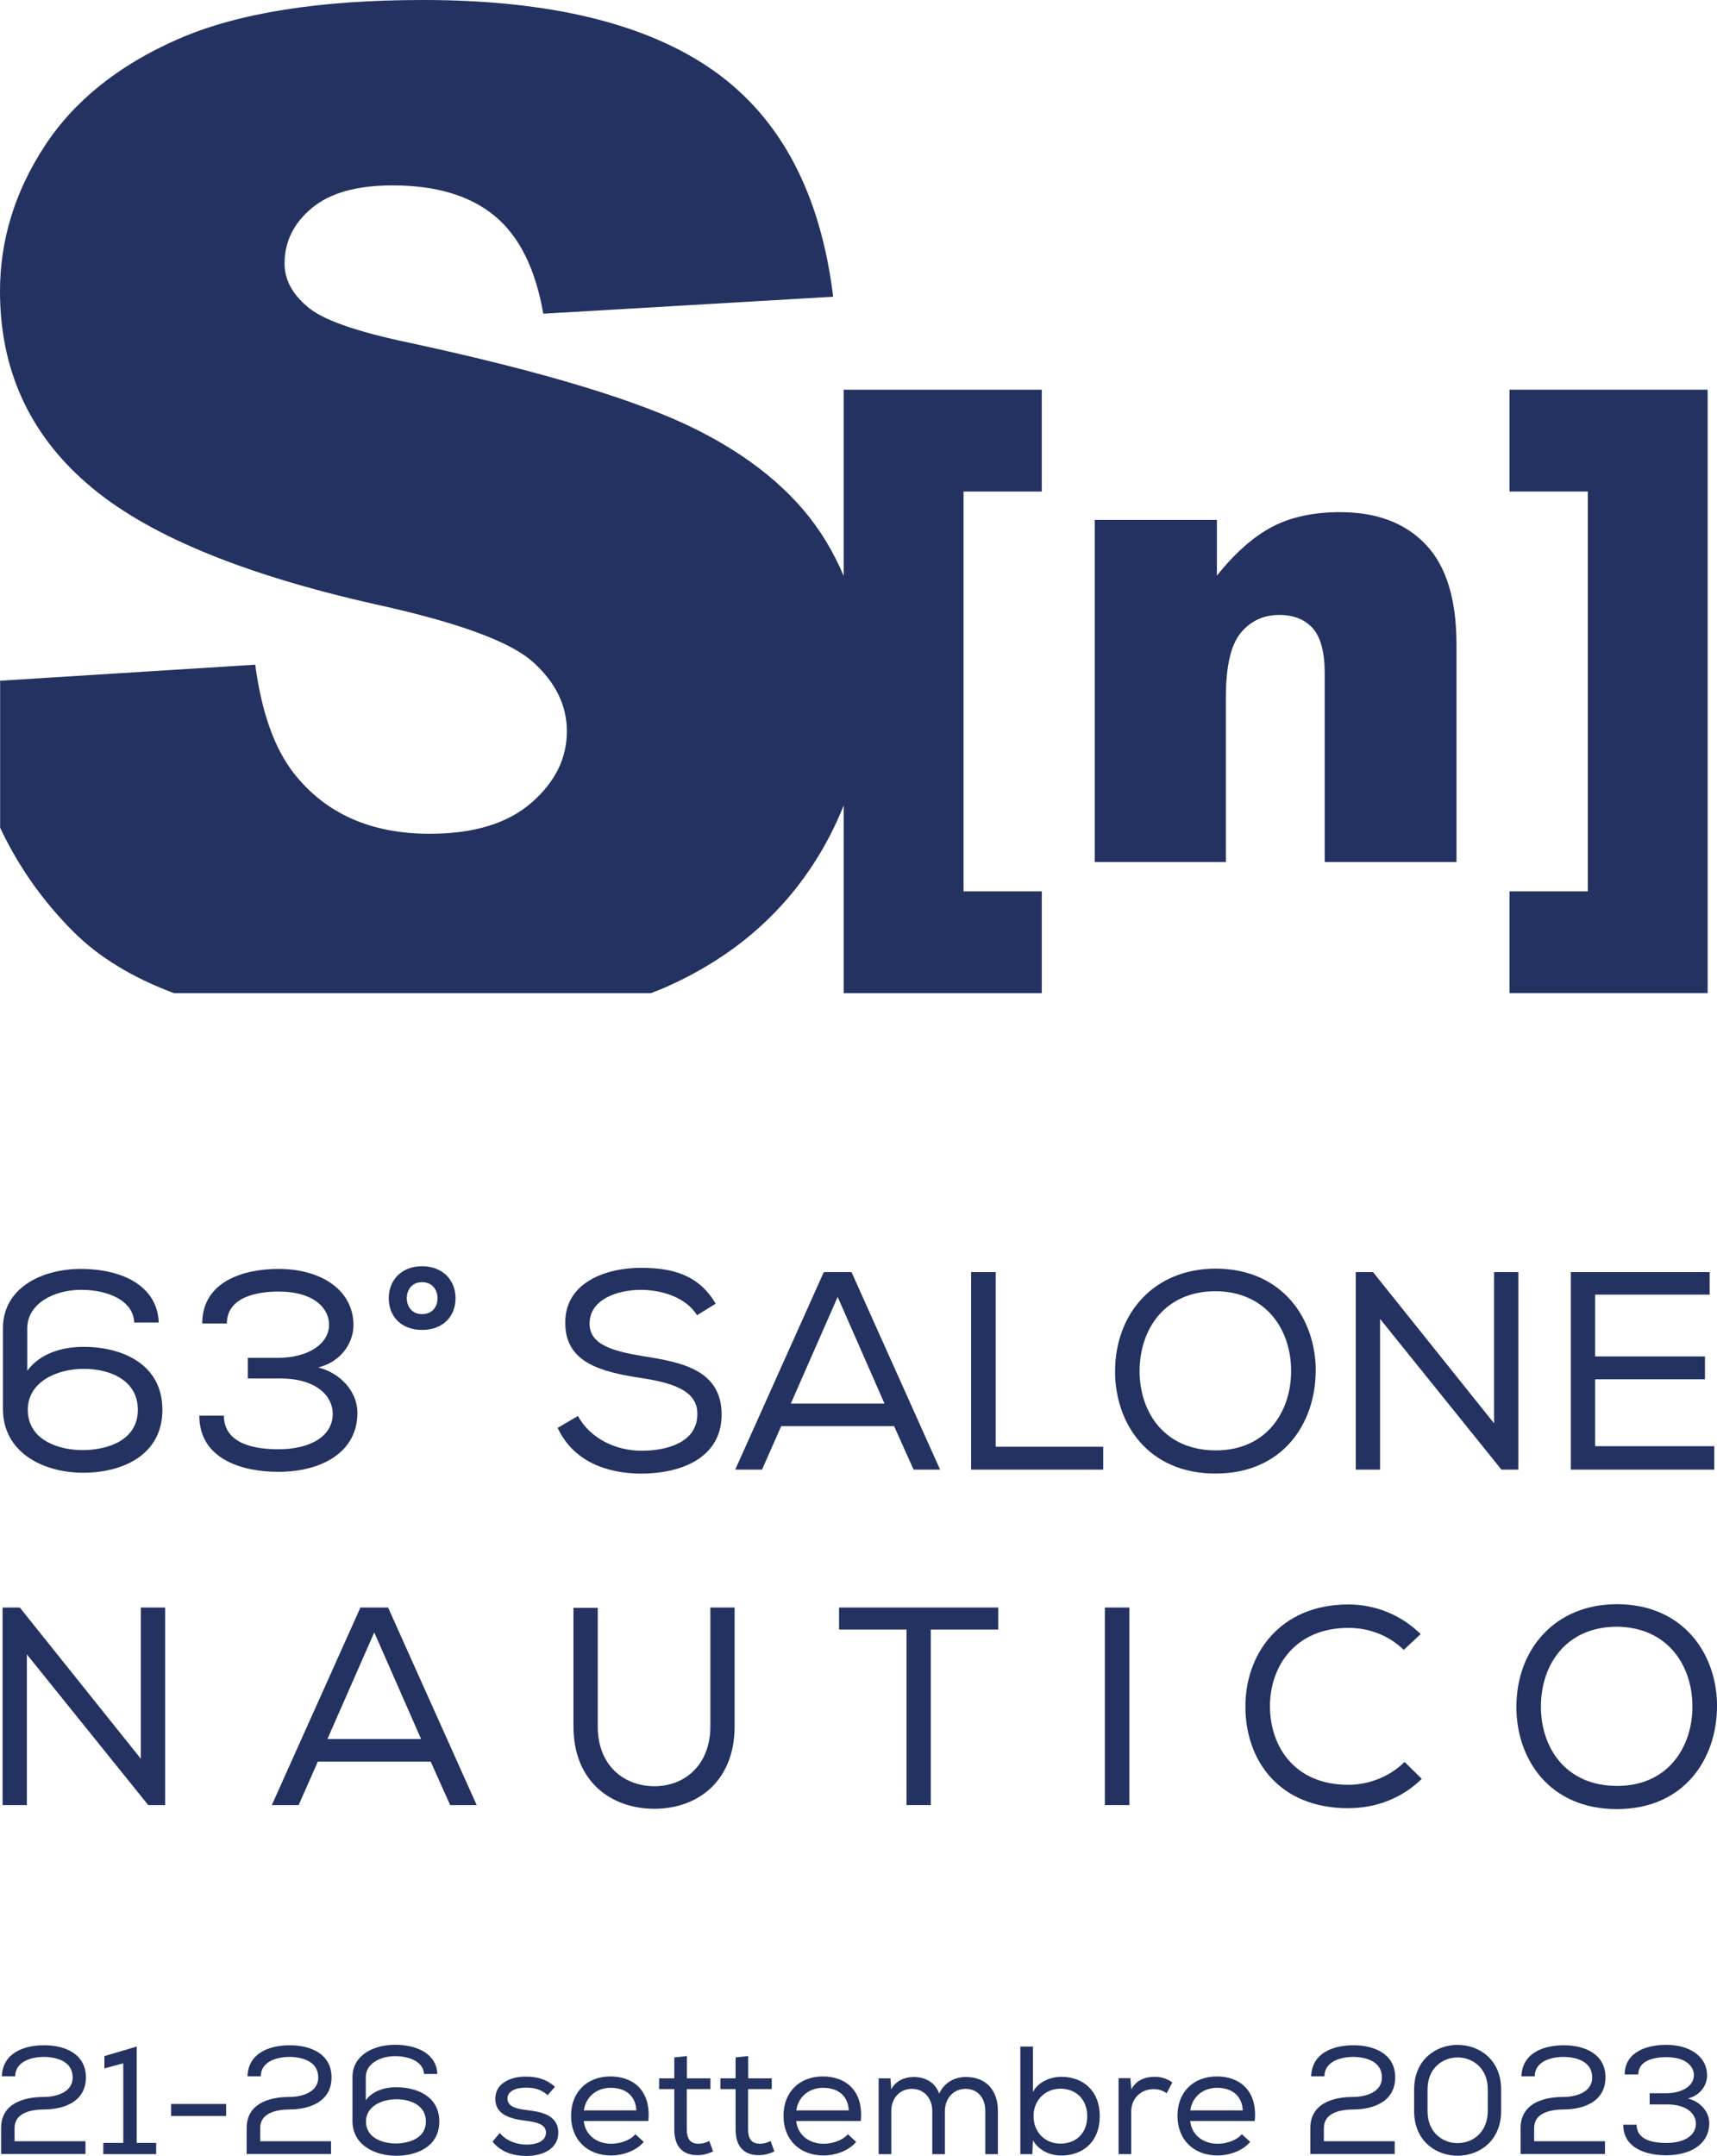
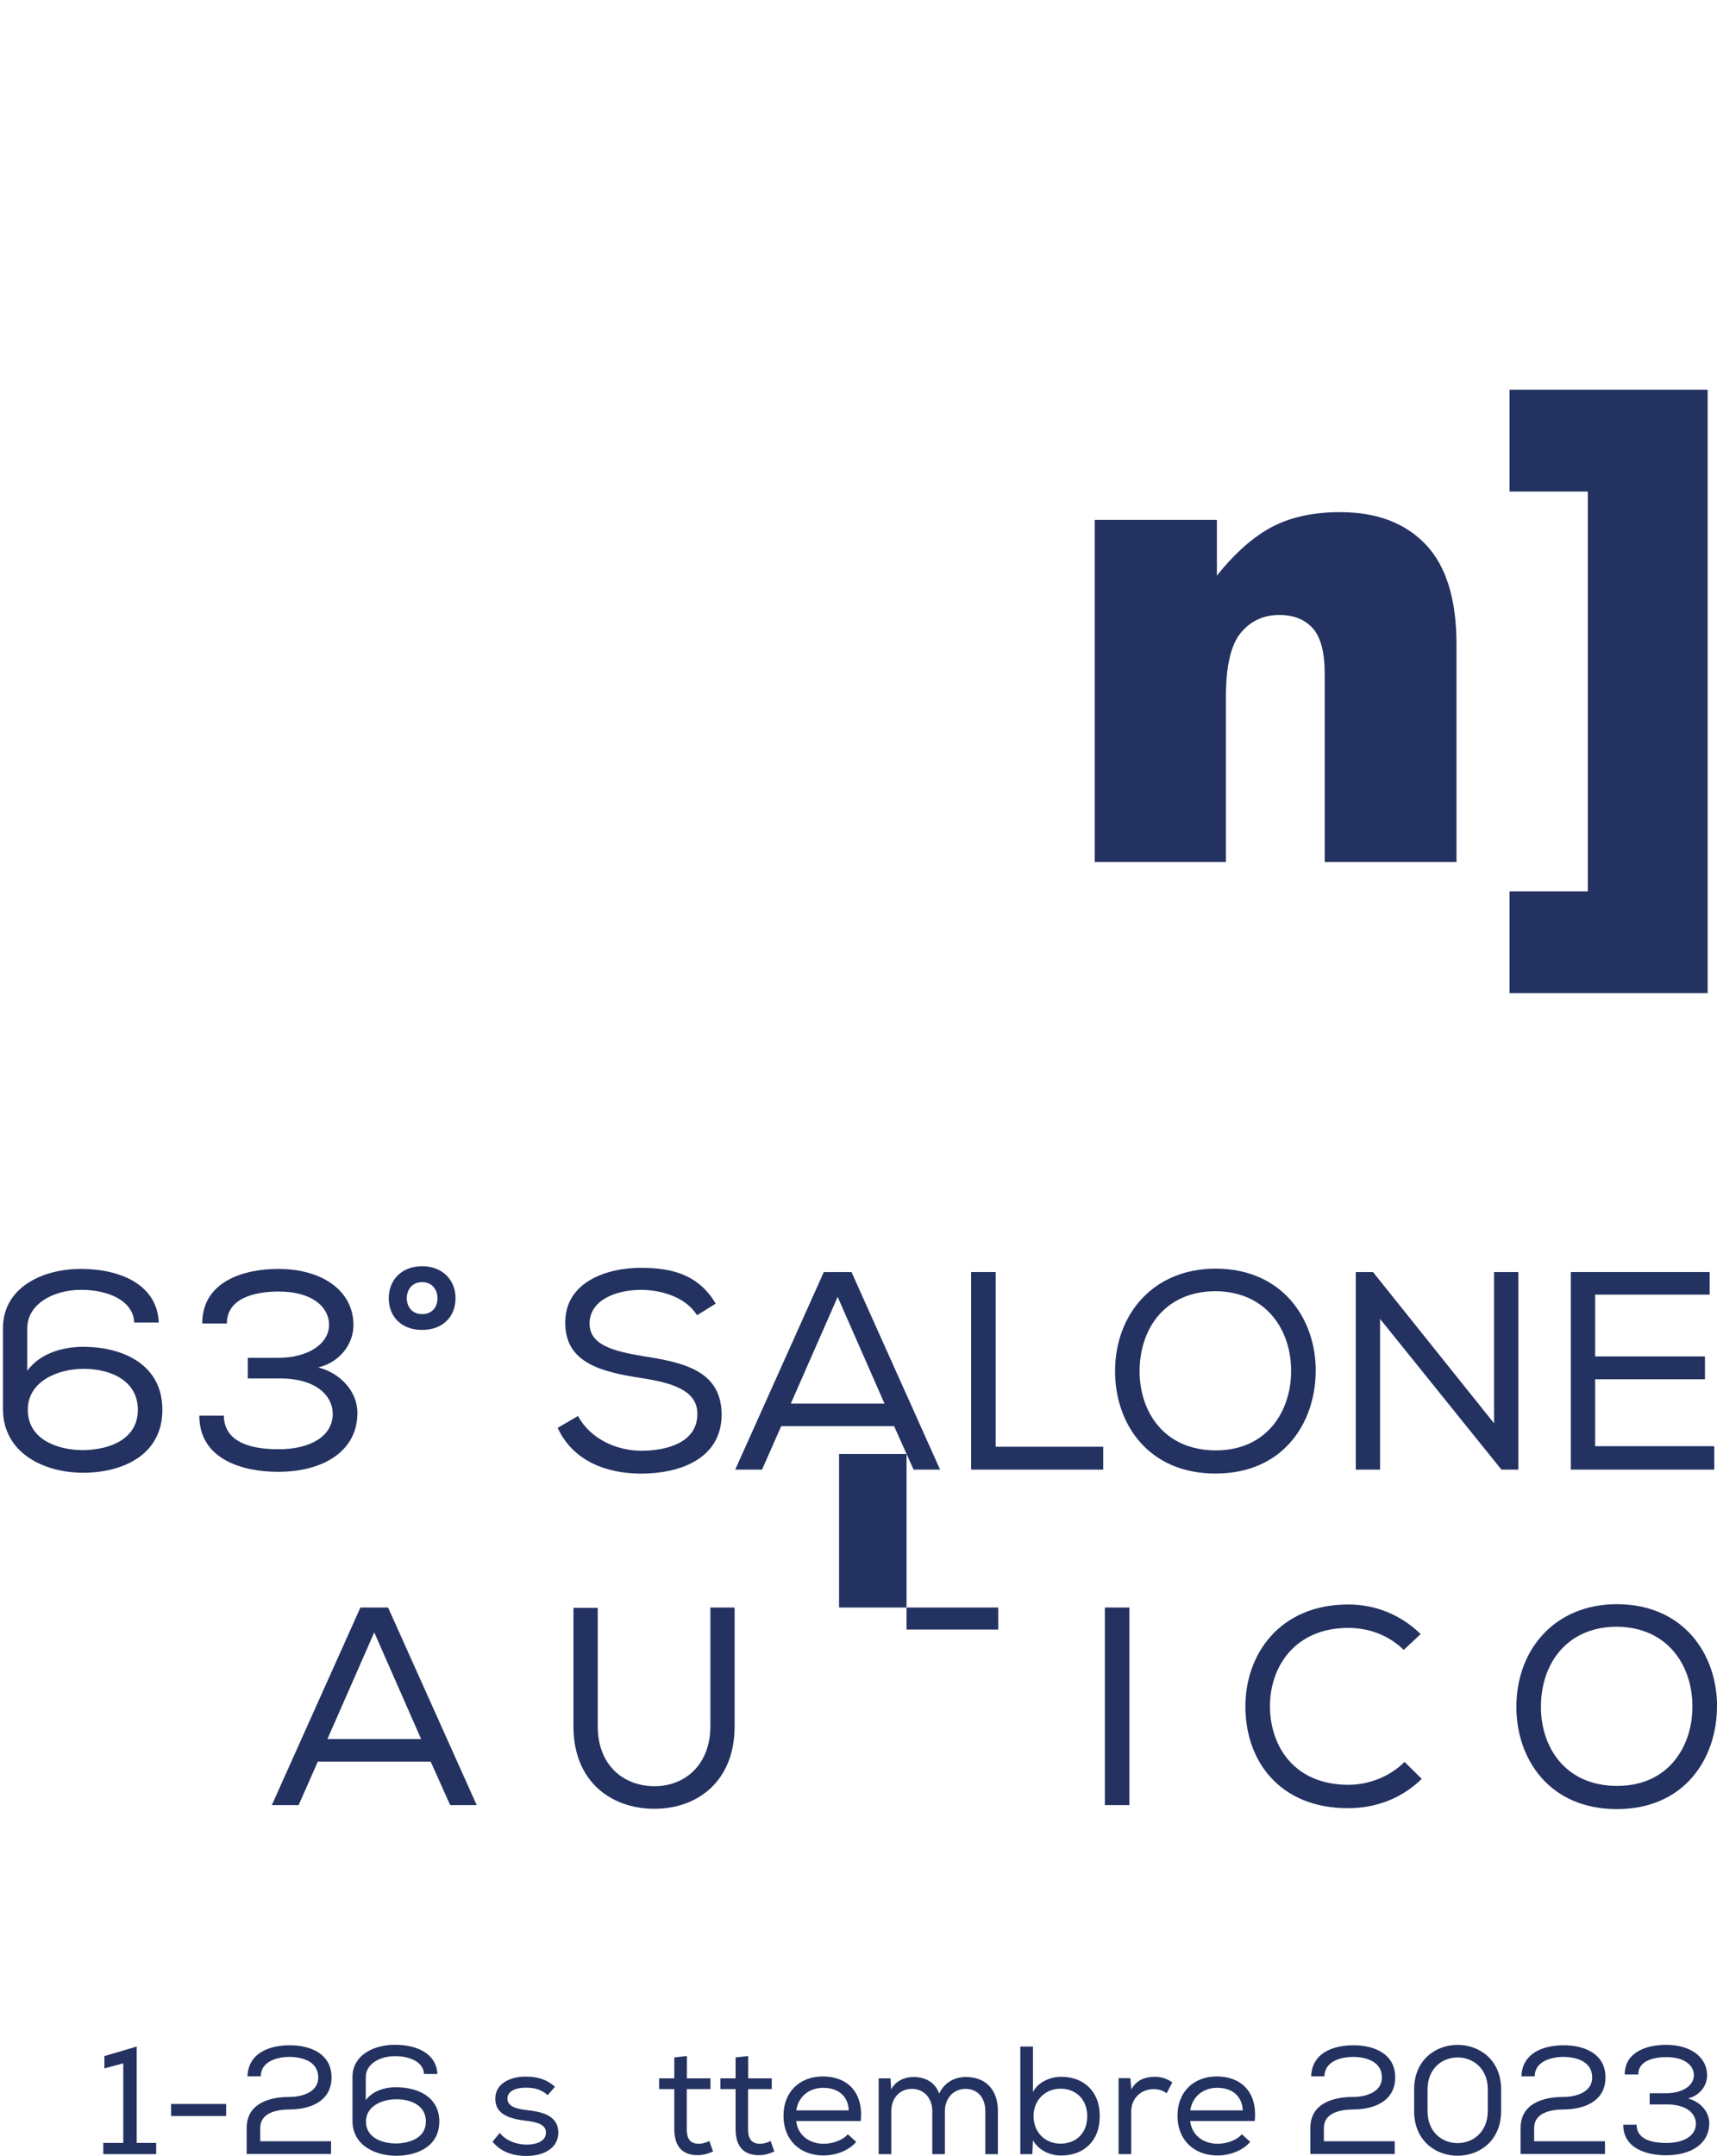
<svg xmlns="http://www.w3.org/2000/svg" id="Livello_1" data-name="Livello 1" viewBox="0 0 279.26 350.63">
  <defs>
    <style>
      .cls-1 {
        fill: #233260;
      }
    </style>
  </defs>
  <g>
-     <path class="cls-1" d="M137.23,93.69c-.82-1.94-1.78-3.84-2.89-5.67-4.31-7.14-11.19-13.12-20.65-17.95-9.46-4.82-25.13-9.59-46.99-14.3-8.83-1.84-14.43-3.82-16.78-5.96-2.43-2.06-3.64-4.38-3.64-6.96,0-3.53,1.47-6.53,4.42-9,2.95-2.47,7.33-3.7,13.14-3.7,7.07,0,12.61,1.65,16.62,4.97,4.01,3.31,6.64,8.62,7.9,15.9l47.15-2.76c-2.06-16.78-8.52-29.02-19.38-36.72C105.26,3.85,89.48,0,68.8,0c-16.86,0-30.13,2.11-39.81,6.35C19.31,10.58,12.05,16.4,7.23,23.8,2.41,31.2,0,39.06,0,47.37c0,12.66,4.71,23.08,14.13,31.25,9.35,8.18,25,14.73,46.93,19.66,13.4,2.94,21.94,6.07,25.62,9.38,3.68,3.31,5.52,7.07,5.52,11.27,0,4.42-1.93,8.3-5.8,11.65-3.86,3.35-9.37,5.02-16.51,5.02-9.57,0-16.93-3.27-22.09-9.83-3.17-4.05-5.26-9.94-6.29-17.67L.02,110.71v23.9c2.95,6.27,6.91,11.91,11.9,16.9,4.15,4.16,9.62,7.48,16.37,10.01H105.87c.75-.3,1.52-.58,2.24-.9,10.31-4.53,18.33-11.17,24.07-19.93,2.05-3.13,3.72-6.37,5.04-9.71v30.54h32.22v-16.56h-12.73V79.94h12.73v-16.56h-32.22v30.31Z" />
    <path class="cls-1" d="M218.04,83.29c-4.36,0-8.07,.79-11.11,2.38-3.03,1.59-6.04,4.24-9.01,7.94v-9.06h-19.86v55.64h21.32v-26.72c0-5.07,.8-8.58,2.41-10.53,1.61-1.95,3.7-2.93,6.28-2.93,2.34,0,4.15,.73,5.45,2.17,1.29,1.45,1.94,3.92,1.94,7.41v30.6h21.43v-35.36c0-7.34-1.66-12.76-5-16.27-3.34-3.51-7.96-5.26-13.86-5.26" />
    <polygon class="cls-1" points="245.52 63.38 245.52 79.94 258.25 79.94 258.25 144.96 245.52 144.96 245.52 161.51 277.74 161.51 277.74 63.38 245.52 63.38" />
  </g>
  <g>
-     <path class="cls-1" d="M.3,337.68c.15-3.9,3.7-5.05,6.92-5.05s6.75,1.32,6.75,5.22-3.47,5.22-6.85,5.22c-2.05,.02-4.75,.52-4.75,3.02v2.15H13.9v2.07H.18v-4.22c0-3.95,3.6-5.05,6.92-5.05,1.85,0,4.72-.65,4.72-3.17s-2.37-3.3-4.6-3.35c-2.15,0-4.72,.75-4.75,3.15H.3Z" />
    <path class="cls-1" d="M20.05,348.51v-12.95l-3.07,.83v-2l5.25-1.55v15.67h3.17v1.82h-8.6v-1.82h3.25Z" />
    <path class="cls-1" d="M36.78,342.18v1.95h-8.95v-1.95h8.95Z" />
    <path class="cls-1" d="M40.25,337.68c.15-3.9,3.7-5.05,6.92-5.05s6.75,1.32,6.75,5.22-3.47,5.22-6.85,5.22c-2.05,.02-4.75,.52-4.75,3.02v2.15h11.52v2.07h-13.72v-4.22c0-3.95,3.6-5.05,6.92-5.05,1.85,0,4.72-.65,4.72-3.17s-2.37-3.3-4.6-3.35c-2.15,0-4.72,.75-4.75,3.15h-2.17Z" />
    <path class="cls-1" d="M64.45,339.46c3.4,0,7,1.5,7,5.57s-3.62,5.57-7.02,5.57-7.1-1.7-7.1-5.65v-7.15c0-3.57,3.45-5.25,6.9-5.25,3.62,0,6.77,1.47,6.9,4.75h-2.17c-.07-1.92-2.27-2.9-4.7-2.9s-4.77,1.22-4.77,3.42v3.75c1.15-1.57,3.17-2.12,4.97-2.12Zm4.82,5.57c0-2.6-2.42-3.62-4.8-3.62s-4.95,1.15-4.95,3.62c0,2.6,2.57,3.57,4.9,3.57,2.32-.03,4.85-.95,4.85-3.57Z" />
    <path class="cls-1" d="M89.05,340.73c-1.08-.97-2.2-1.2-3.47-1.2-1.7-.03-3.07,.57-3.05,1.8,.02,1.28,1.52,1.65,3.07,1.83,2.25,.27,5.25,.72,5.2,3.77-.05,2.47-2.4,3.7-5.17,3.7-2.07,0-4.12-.58-5.52-2.32l1.17-1.42c1.1,1.35,2.87,1.9,4.4,1.9,1.35,0,3.07-.42,3.12-1.92,.02-1.35-1.42-1.75-3.32-1.97-2.37-.3-4.92-.92-4.92-3.55-.02-2.62,2.62-3.65,5-3.62,1.85,0,3.37,.45,4.7,1.65l-1.17,1.35-.02,.03Z" />
-     <path class="cls-1" d="M104.7,348.35c-1.25,1.47-3.4,2.2-5.32,2.2-3.82,0-6.5-2.52-6.5-6.45s2.67-6.4,6.4-6.4,6.65,2.32,6.17,7.25h-10.5c.22,2.27,2.1,3.7,4.47,3.7,1.4,0,3.1-.55,3.92-1.55l1.37,1.25h-.02Zm-1.2-5.1c-.1-2.4-1.75-3.7-4.17-3.7-2.15,0-4.02,1.3-4.37,3.67h8.55v.03Z" />
    <path class="cls-1" d="M111.73,338.01h3.82v1.75h-3.85v6.52c0,1.45,.47,2.37,1.95,2.37,.55,0,1.17-.17,1.72-.45l.6,1.7c-.82,.38-1.57,.58-2.4,.6-2.65,.05-3.9-1.5-3.9-4.22v-6.52h-2.47v-1.75h2.47v-3.4l2.05-.23v3.62Z" />
    <path class="cls-1" d="M121.7,338.01h3.82v1.75h-3.85v6.52c0,1.45,.48,2.37,1.95,2.37,.55,0,1.17-.17,1.72-.45l.6,1.7c-.82,.38-1.57,.58-2.4,.6-2.65,.05-3.9-1.5-3.9-4.22v-6.52h-2.47v-1.75h2.47v-3.4l2.05-.23v3.62Z" />
    <path class="cls-1" d="M139.25,348.35c-1.25,1.47-3.4,2.2-5.32,2.2-3.82,0-6.5-2.52-6.5-6.45s2.67-6.4,6.4-6.4,6.65,2.32,6.17,7.25h-10.5c.23,2.27,2.1,3.7,4.47,3.7,1.4,0,3.1-.55,3.92-1.55l1.37,1.25h-.02Zm-1.2-5.1c-.1-2.4-1.75-3.7-4.17-3.7-2.15,0-4.02,1.3-4.37,3.67h8.55v.03Z" />
    <path class="cls-1" d="M142.93,338.01h1.9l.12,1.8c.75-1.45,2.25-2.02,3.65-2.02,1.7,0,3.45,.72,4.15,2.7,.9-1.9,2.6-2.7,4.35-2.7,3.25,0,5.2,2.12,5.2,5.5v7.05h-2.05v-7.05c0-2.03-1.17-3.57-3.2-3.57s-3.37,1.6-3.37,3.62v7h-2.05v-7c0-2.02-1.27-3.62-3.32-3.62s-3.35,1.6-3.35,3.62v7h-2.05v-12.35l.02,.02Z" />
    <path class="cls-1" d="M168,340.23c.88-1.67,2.87-2.47,4.62-2.47,3.52,0,6.25,2.25,6.25,6.4s-2.72,6.4-6.27,6.4c-1.82,0-3.62-.8-4.6-2.47l-.1,2.25h-1.95v-17.5h2.05v7.4Zm.1,3.9c0,2.7,1.92,4.5,4.38,4.5s4.35-1.62,4.35-4.47-1.95-4.47-4.35-4.47-4.38,1.8-4.38,4.45Z" />
    <path class="cls-1" d="M183.85,337.96l.15,1.85c.85-1.6,2.37-2.05,3.8-2.05,1.08-.02,2.12,.35,2.87,.92l-.92,1.75c-.65-.45-1.3-.67-2.15-.67-1.97,.02-3.62,1.42-3.62,3.7v6.87h-2.05v-12.35h1.9l.02-.03Z" />
    <path class="cls-1" d="M203.33,348.35c-1.25,1.47-3.4,2.2-5.32,2.2-3.82,0-6.5-2.52-6.5-6.45s2.67-6.4,6.4-6.4,6.65,2.32,6.17,7.25h-10.5c.23,2.27,2.1,3.7,4.47,3.7,1.4,0,3.1-.55,3.92-1.55l1.38,1.25h-.03Zm-1.2-5.1c-.1-2.4-1.75-3.7-4.17-3.7-2.15,0-4.02,1.3-4.37,3.67h8.55v.03Z" />
    <path class="cls-1" d="M213.25,337.68c.15-3.9,3.7-5.05,6.92-5.05s6.75,1.32,6.75,5.22-3.47,5.22-6.85,5.22c-2.05,.02-4.75,.52-4.75,3.02v2.15h11.52v2.07h-13.72v-4.22c0-3.95,3.6-5.05,6.92-5.05,1.85,0,4.72-.65,4.72-3.17s-2.37-3.3-4.6-3.35c-2.15,0-4.72,.75-4.75,3.15h-2.17Z" />
    <path class="cls-1" d="M244.15,339.83v3.5c0,9.67-14.15,9.7-14.15,0v-3.5c0-9.7,14.15-9.67,14.15,0Zm-2.17,3.47v-3.5c0-6.9-9.8-6.95-9.8,.03v3.5c0,6.97,9.8,6.95,9.8-.03Z" />
    <path class="cls-1" d="M247.45,337.68c.15-3.9,3.7-5.05,6.92-5.05s6.75,1.32,6.75,5.22-3.47,5.22-6.85,5.22c-2.05,.02-4.75,.52-4.75,3.02v2.15h11.52v2.07h-13.72v-4.22c0-3.95,3.6-5.05,6.92-5.05,1.85,0,4.72-.65,4.72-3.17s-2.37-3.3-4.6-3.35c-2.15,0-4.72,.75-4.75,3.15h-2.17Z" />
    <path class="cls-1" d="M264.25,337.36c.03-3.7,3.67-4.8,6.75-4.8,3.77,0,6.62,1.85,6.65,4.95,0,1.8-1.3,3.35-3.12,3.77,1.9,.47,3.47,2.07,3.47,4.02,0,3.45-3.1,5.22-7.02,5.22-3.15,0-6.97-1.1-6.97-4.97h2.17c.02,2.62,2.97,2.97,4.85,2.97,2.77,0,4.8-1.12,4.8-3.15,0-1.47-1.33-3.12-4.7-3.12h-2.82v-1.82h2.67c2.7,0,4.5-1.25,4.52-2.9,.03-1.45-1.3-2.97-4.47-2.97-1.88,0-4.57,.48-4.57,2.82h-2.15l-.05-.02Z" />
  </g>
  <g>
    <path class="cls-1" d="M13.56,219.04c6.24,0,12.85,2.75,12.85,10.24s-6.66,10.24-12.9,10.24S.48,236.39,.48,229.14v-13.13c0-6.56,6.33-9.64,12.67-9.64,6.66,0,12.44,2.71,12.67,8.72h-3.99c-.14-3.53-4.18-5.32-8.63-5.32s-8.77,2.25-8.77,6.29v6.88c2.11-2.89,5.83-3.9,9.13-3.9Zm8.86,10.24c0-4.77-4.45-6.66-8.81-6.66s-9.09,2.11-9.09,6.66c0,4.77,4.73,6.56,9,6.56,4.27-.05,8.9-1.74,8.9-6.56Z" />
    <path class="cls-1" d="M32.89,215.18c.05-6.79,6.75-8.81,12.39-8.81,6.93,0,12.16,3.4,12.21,9.09,0,3.3-2.39,6.15-5.74,6.93,3.49,.87,6.38,3.81,6.38,7.39,0,6.33-5.69,9.59-12.9,9.59-5.78,0-12.81-2.02-12.81-9.13h3.99c.05,4.82,5.46,5.46,8.9,5.46,5.09,0,8.81-2.07,8.81-5.78,0-2.71-2.43-5.74-8.63-5.74h-5.19v-3.35h4.91c4.96,0,8.26-2.29,8.31-5.32,.05-2.66-2.39-5.46-8.22-5.46-3.44,0-8.4,.87-8.4,5.19h-3.95l-.09-.05Z" />
    <path class="cls-1" d="M63.23,211.13c0-2.99,2.13-5.2,5.42-5.2s5.44,2.21,5.44,5.2-2.07,5.16-5.44,5.16-5.42-2.17-5.42-5.16Zm7.93,0c0-1.24-.76-2.61-2.51-2.61s-2.49,1.37-2.49,2.61,.74,2.59,2.49,2.59,2.51-1.28,2.51-2.59Z" />
    <path class="cls-1" d="M104.34,209.77c-4.08,0-8.45,1.61-8.45,5.51,0,3.49,3.99,4.5,8.72,5.28,6.43,1.01,12.76,2.29,12.76,9.55-.05,7.21-6.93,9.55-13.08,9.55-5.69,0-11.11-2.07-13.59-7.44l3.3-1.93c2.07,3.81,6.38,5.65,10.33,5.65s9.09-1.24,9.09-5.97c.05-3.99-4.45-5.14-9.27-5.88-6.2-.96-12.21-2.39-12.21-8.9-.09-6.7,6.75-9,12.3-9,4.77,0,9.32,.96,12.16,5.83l-3.03,1.88c-1.74-2.8-5.46-4.08-9.04-4.13Z" />
    <path class="cls-1" d="M138.49,206.88l14.41,32.13h-4.31l-3.17-7.07h-18.36l-3.12,7.07h-4.36l14.41-32.13h4.5Zm-2.25,4.04l-7.62,17.35h15.24l-7.62-17.35Z" />
    <path class="cls-1" d="M161.94,235.29h17.49v3.72h-21.48v-32.13h3.99v28.41Z" />
    <path class="cls-1" d="M213.99,223.03c-.05,8.4-5.28,16.62-16.29,16.62s-16.34-8.17-16.34-16.62c0-9.32,6.24-16.71,16.39-16.71,10.88,.05,16.29,8.22,16.25,16.71Zm-16.25-13.04c-8.17,0-12.39,6.01-12.39,13.04,0,6.52,3.95,12.85,12.39,12.85s12.25-6.52,12.25-12.85c.05-6.52-3.86-12.94-12.25-13.04Z" />
    <path class="cls-1" d="M223.31,206.88l19.69,24.6v-24.6h3.95v32.13h-2.75l-19.74-24.51v24.51h-3.95v-32.13h2.8Z" />
    <path class="cls-1" d="M255.49,206.88h22.58v3.67h-18.63v10.05h17.86v3.72h-17.86v10.88h19.37v3.81h-23.32v-32.13Z" />
  </g>
  <g>
-     <path class="cls-1" d="M3.22,261.44l19.69,24.6v-24.6h3.95v32.13h-2.75l-19.74-24.51v24.51H.42v-32.13H3.22Z" />
    <path class="cls-1" d="M63.12,261.44l14.41,32.13h-4.31l-3.17-7.07h-18.36l-3.12,7.07h-4.36l14.41-32.13h4.5Zm-2.25,4.04l-7.62,17.35h15.24l-7.62-17.35Z" />
    <path class="cls-1" d="M119.48,261.49v19.28c0,8.9-6.01,13.4-13.04,13.4s-13.17-4.41-13.17-13.4v-19.28h3.95v19.28c0,6.38,4.27,9.73,9.23,9.73s9.09-3.49,9.09-9.78v-19.28h3.9l.05,.05Z" />
-     <path class="cls-1" d="M136.47,265.02v-3.58h25.89v3.58h-10.97v28.55h-3.95v-28.55h-10.97Z" />
+     <path class="cls-1" d="M136.47,265.02v-3.58h25.89v3.58h-10.97h-3.95v-28.55h-10.97Z" />
    <path class="cls-1" d="M179.7,261.44h3.99v32.13h-3.99v-32.13Z" />
    <path class="cls-1" d="M219.31,294.08c-11.34,0-16.71-7.85-16.75-16.39-.09-8.49,5.46-16.75,16.75-16.75,4.27,0,8.49,1.61,11.75,4.82l-2.75,2.57c-2.48-2.43-5.74-3.58-9-3.58-8.63,0-12.81,6.24-12.76,12.9,.09,6.52,4.08,12.62,12.76,12.62,3.26,0,6.7-1.29,9.13-3.72l2.8,2.75c-3.26,3.21-7.53,4.77-11.93,4.77Z" />
    <path class="cls-1" d="M279.26,277.6c-.05,8.4-5.28,16.62-16.29,16.62s-16.34-8.17-16.34-16.62c0-9.32,6.24-16.71,16.39-16.71,10.88,.05,16.29,8.22,16.25,16.71Zm-16.25-13.04c-8.17,0-12.39,6.01-12.39,13.04,0,6.52,3.95,12.85,12.39,12.85s12.25-6.52,12.25-12.85c.05-6.52-3.86-12.94-12.25-13.04Z" />
  </g>
</svg>